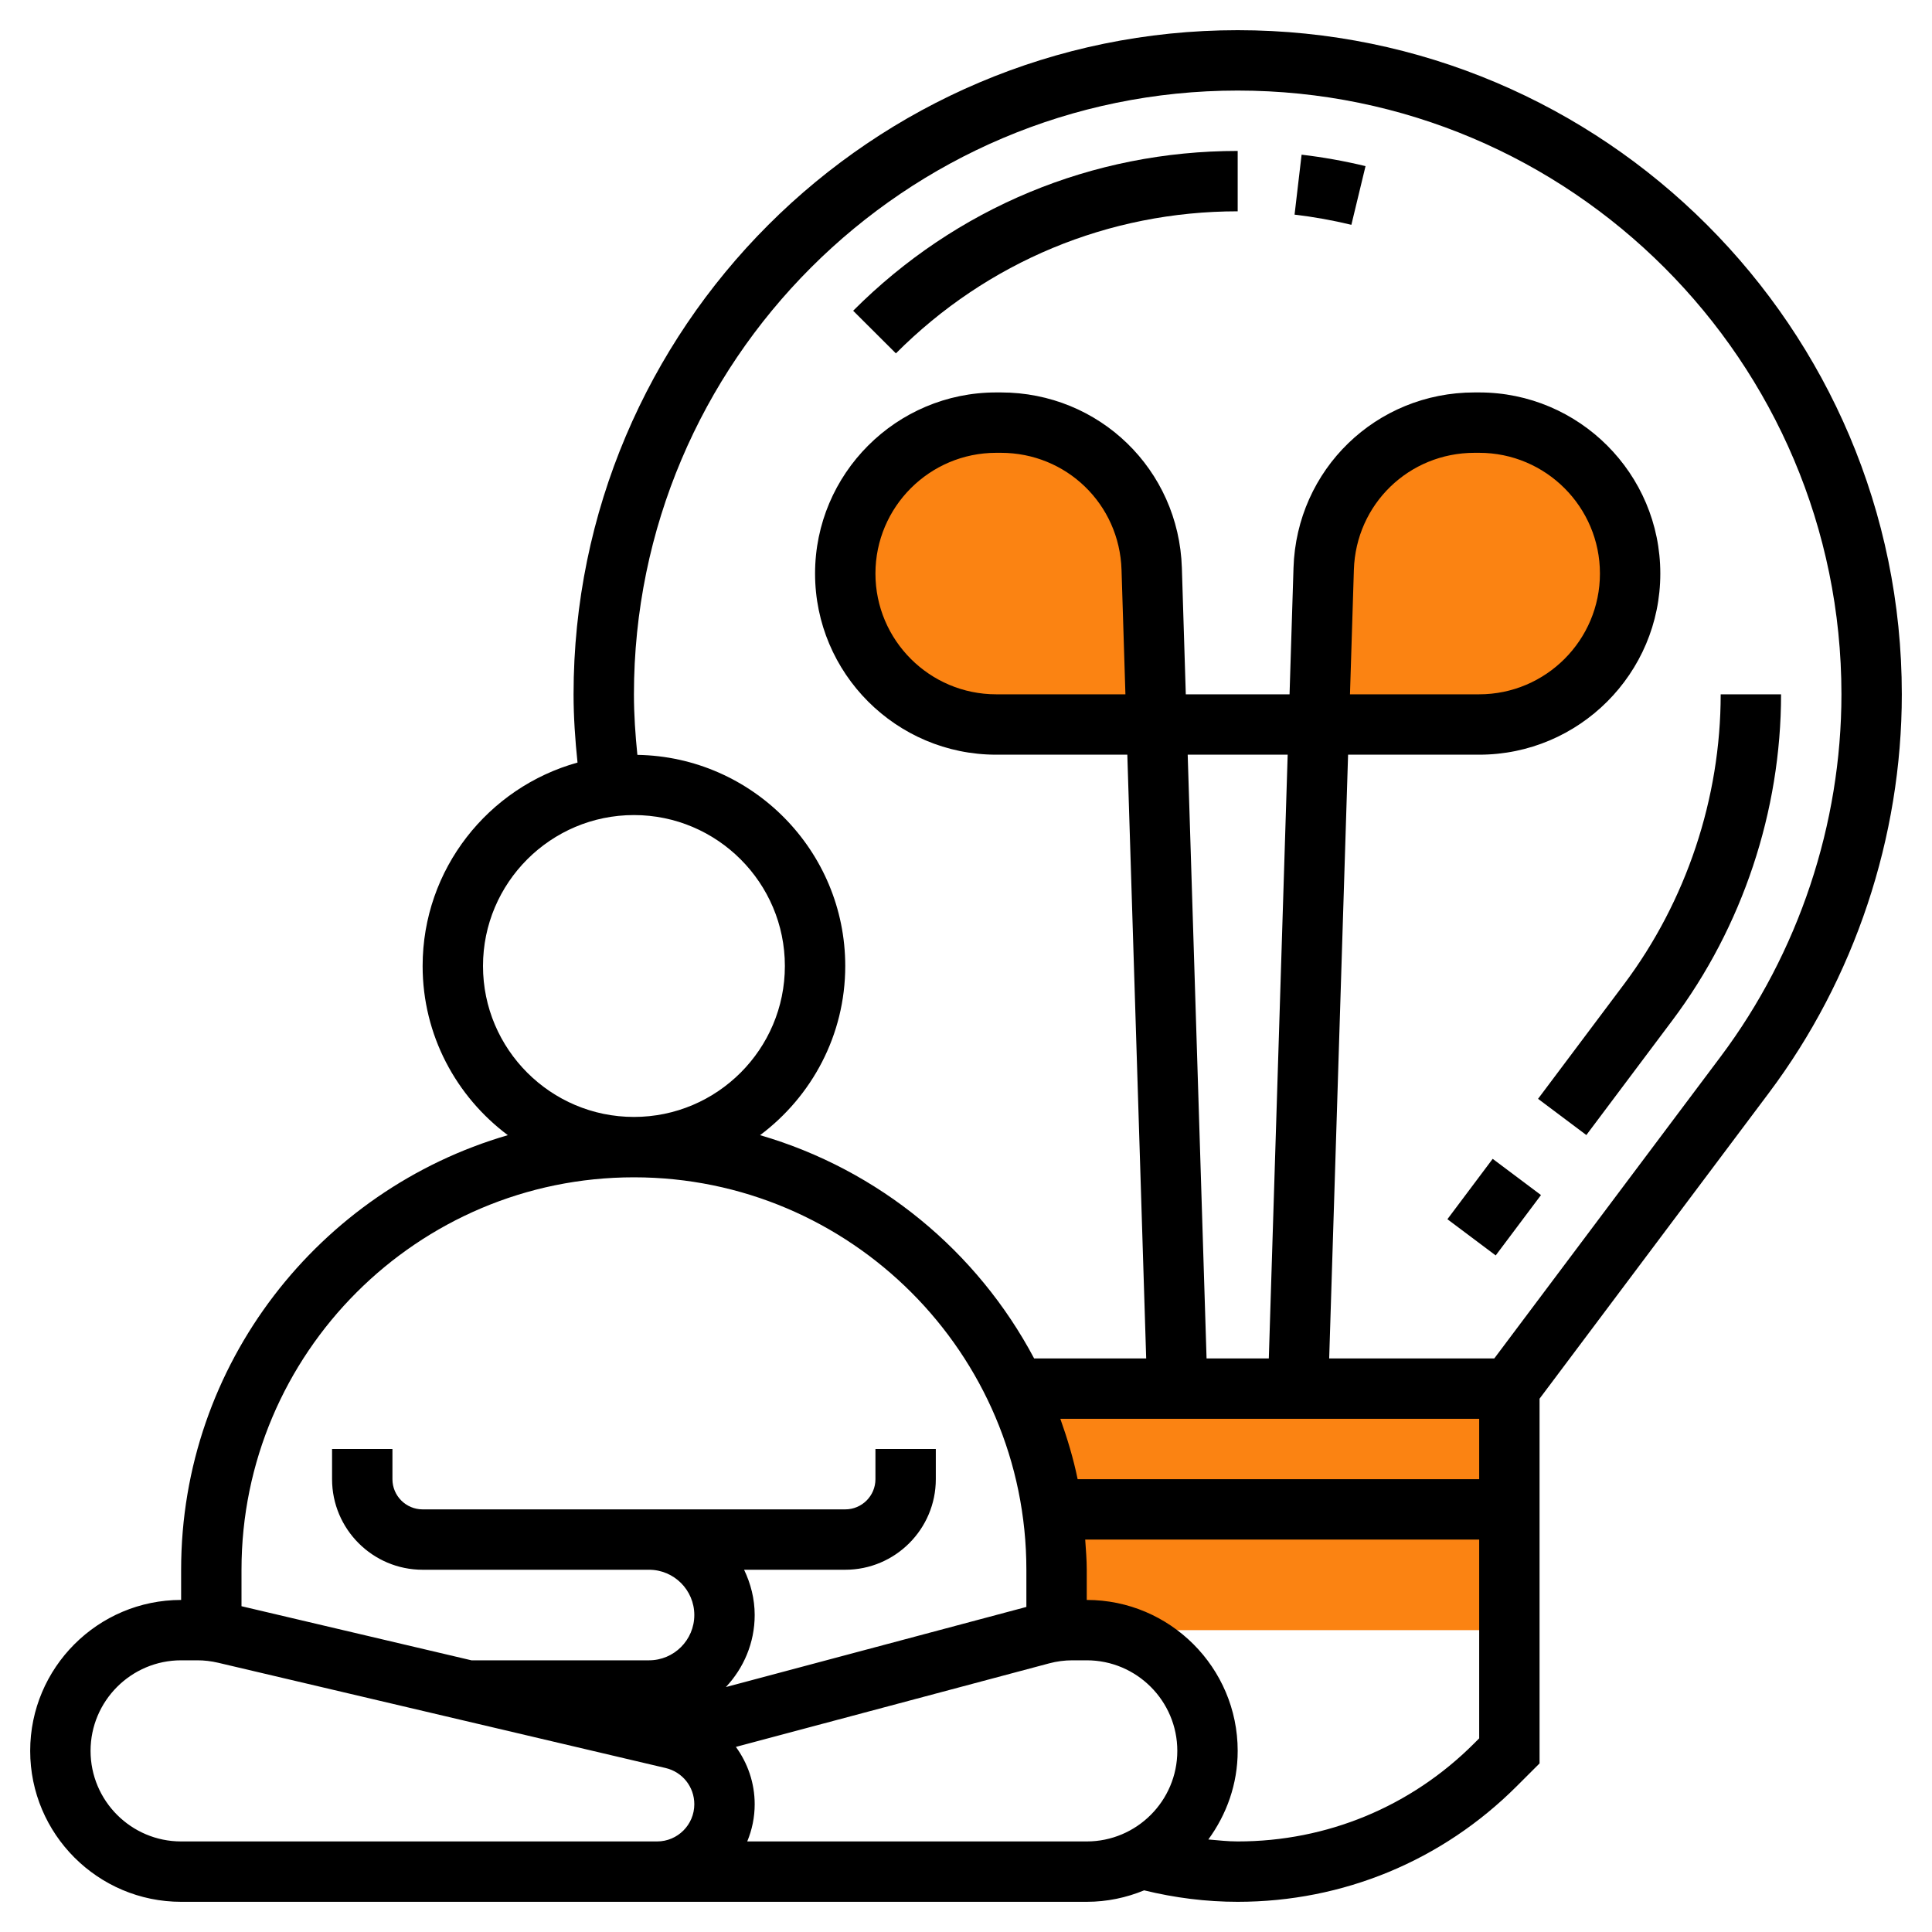
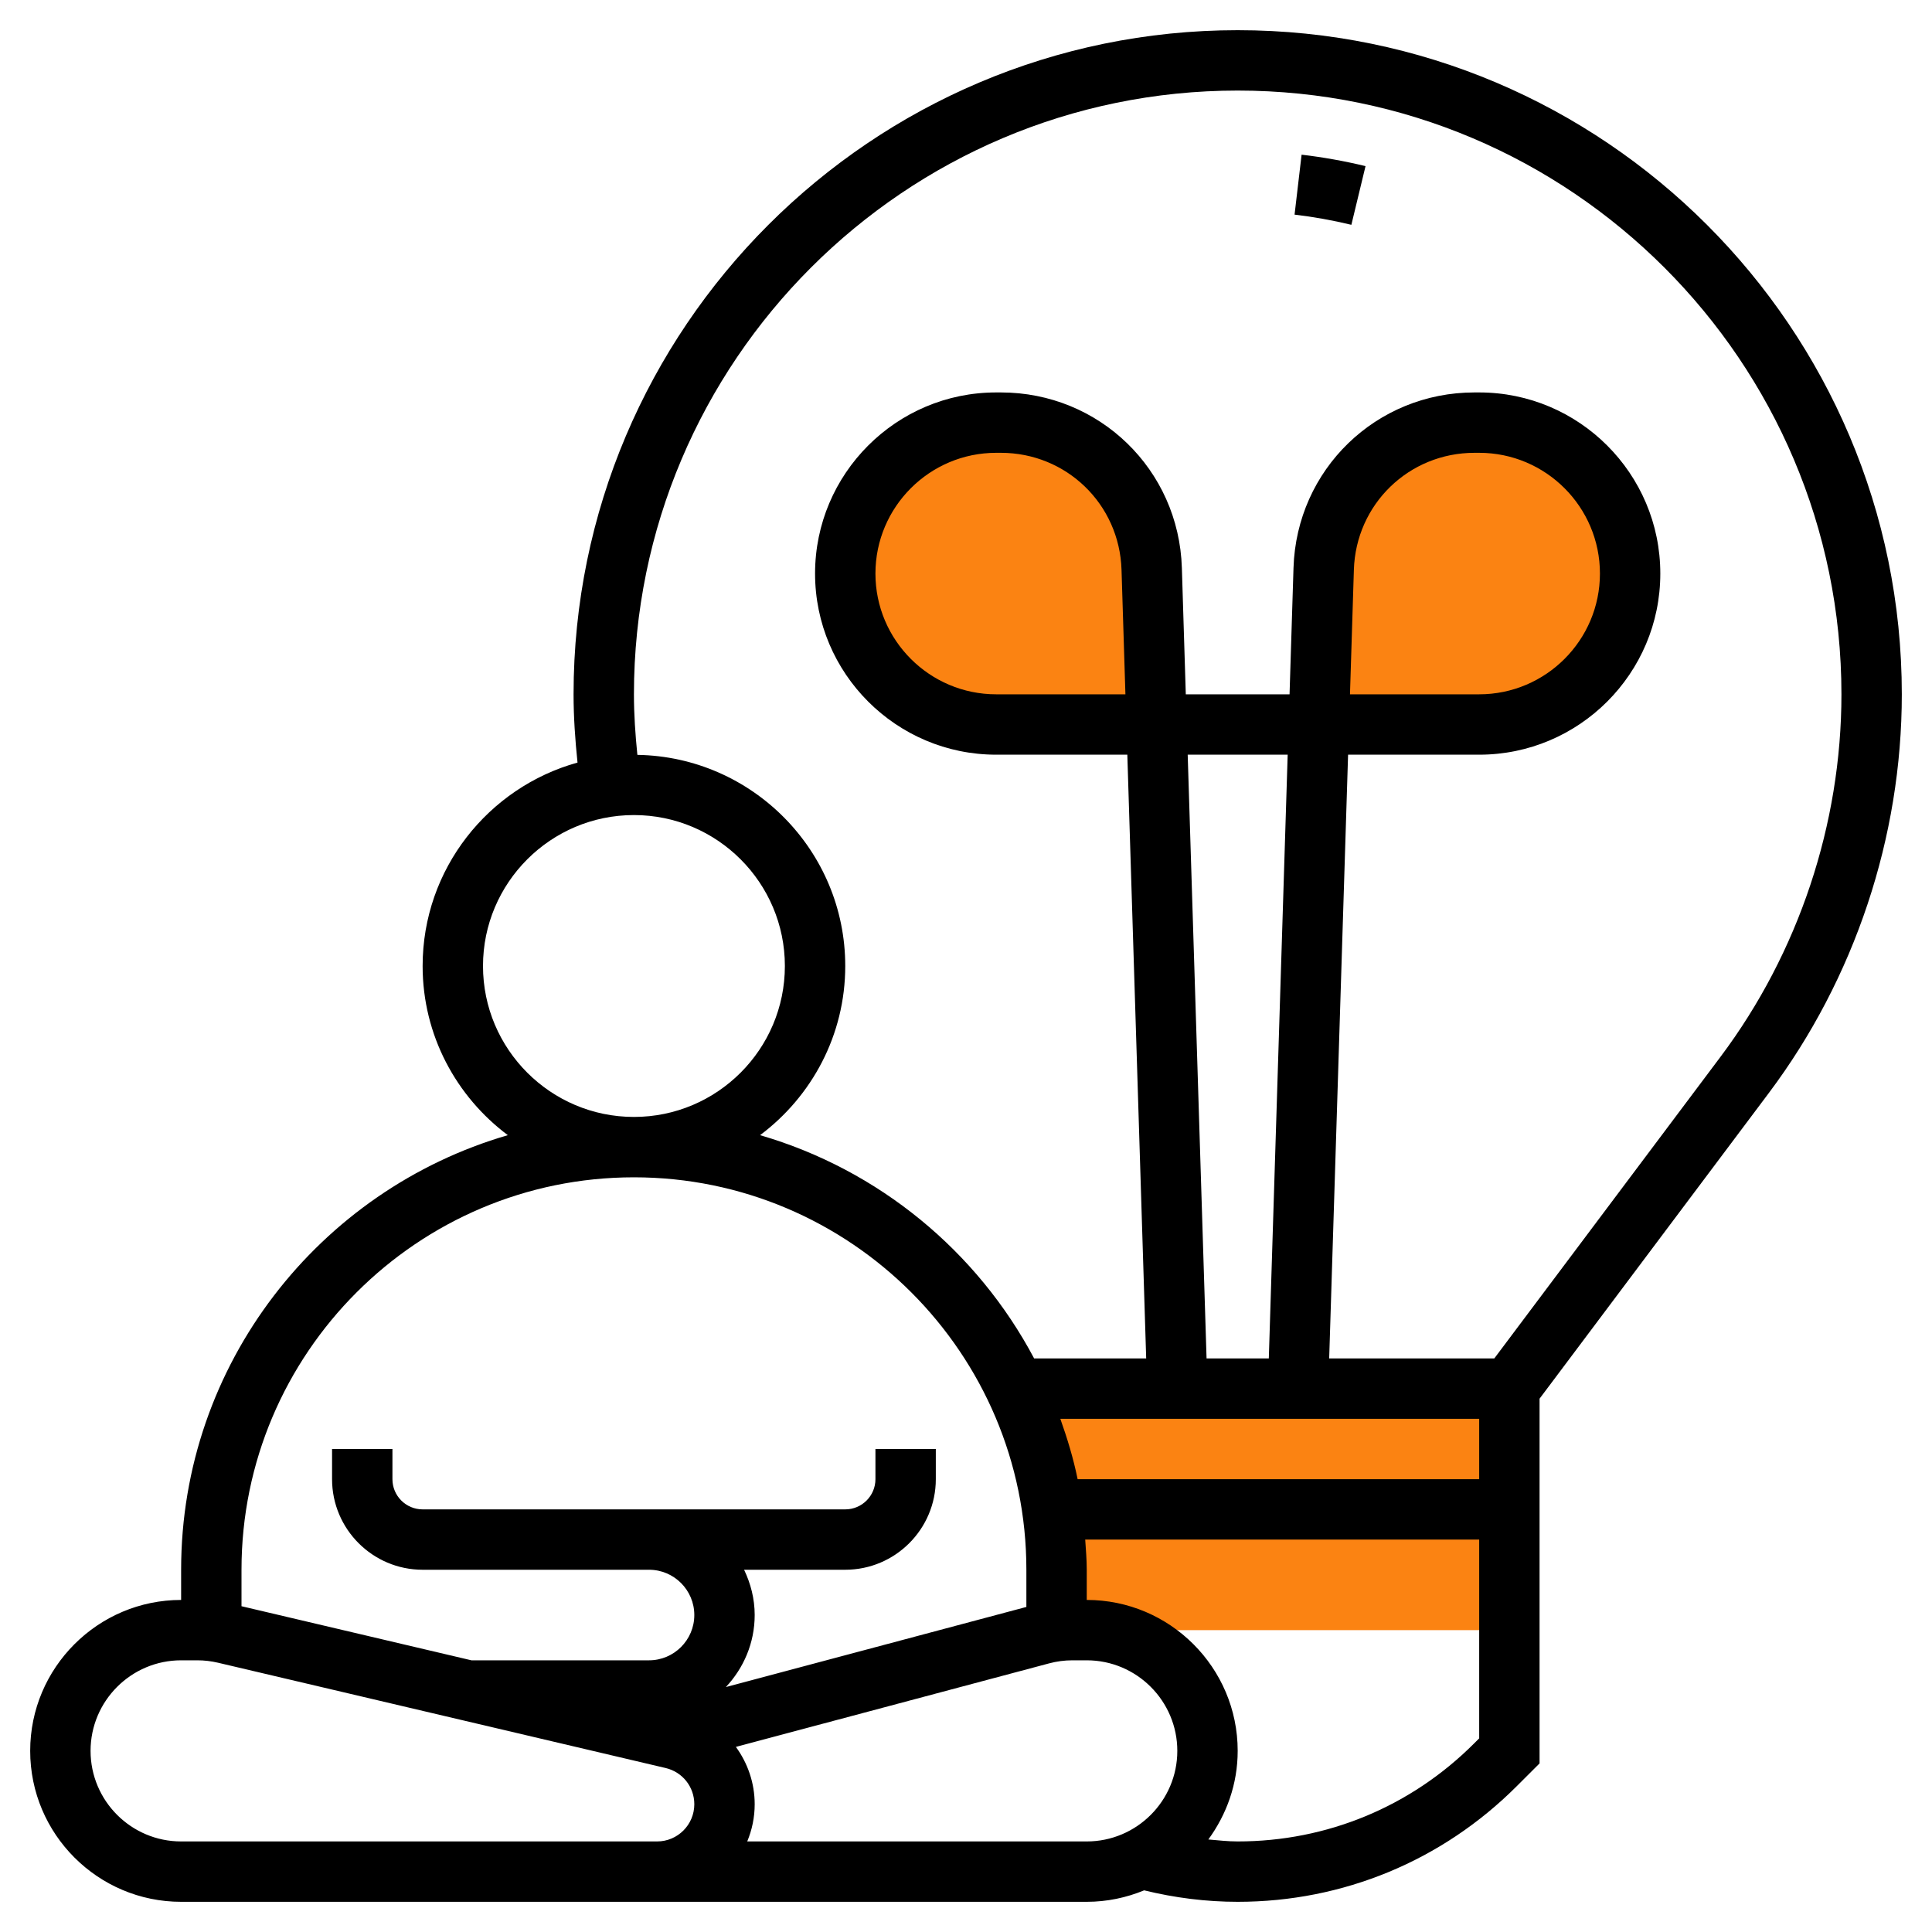
<svg xmlns="http://www.w3.org/2000/svg" version="1.1" width="512" height="512" x="0" y="0" viewBox="0 0 64 64" style="enable-background:new 0 0 512 512" xml:space="preserve" class="">
  <g>
    <g fill="#f0bc5e">
      <path d="m33.635 46c.866 1.821 1.365 3.85 1.365 6v1.5c0 .172-.022.338-.055.5h15.055v-8z" fill="#fb8312" data-original="#f0bc5e" style="" class="" />
      <path d="m49 14h-.154c-2.701 0-4.913 2.145-4.998 4.844l.152 5.156h5c2.761 0 5-2.239 5-5s-2.239-5-5-5z" fill="#fb8312" data-original="#f0bc5e" style="" class="" />
      <path d="m38.151 18.844c-.084-2.699-2.297-4.844-4.997-4.844h-.154c-2.761 0-5 2.239-5 5s2.239 5 5 5h5.312z" fill="#fb8312" data-original="#f0bc5e" style="" class="" />
    </g>
-     <path d="m29.678 11.706c3.026-3.035 7.048-4.706 11.322-4.706v-2c-4.81 0-9.334 1.88-12.738 5.294z" fill="#000000" data-original="#000000" style="" class="" />
    <path d="m42.884 7.11c.627.073 1.26.187 1.882.337l.469-1.944c-.699-.169-1.412-.296-2.118-.379z" fill="#000000" data-original="#000000" style="" class="" />
-     <path d="m57 23c0 3.439-1.137 6.848-3.2 9.6l-2.85 3.8 1.6 1.2 2.85-3.8c2.322-3.095 3.6-6.931 3.6-10.8z" fill="#000000" data-original="#000000" style="" class="" />
-     <path d="m48.25 39h2.5v2h-2.5z" transform="matrix(.6 -.8 .8 .6 -12.203 55.588)" fill="#000000" data-original="#000000" style="" class="" />
    <path d="m63 23c0-12.131-9.869-22-22-22s-22 9.869-22 22c0 .754.053 1.51.131 2.261-2.954.821-5.131 3.527-5.131 6.739 0 2.293 1.114 4.326 2.823 5.604-6.243 1.814-10.823 7.576-10.823 14.396v1c-2.757 0-5 2.243-5 5s2.243 5 5 5h14 1.768 14.232c.673 0 1.314-.138 1.901-.38 1.014.248 2.053.38 3.099.38 3.491 0 6.773-1.36 9.242-3.828l.758-.757v-12.082l7.6-10.133c2.838-3.783 4.4-8.471 4.4-13.2zm-47 9c0-2.757 2.243-5 5-5s5 2.243 5 5-2.243 5-5 5-5-2.243-5-5zm5 7c7.168 0 13 5.832 13 13v1.232l-9.954 2.654c.587-.626.954-1.462.954-2.386 0-.539-.133-1.044-.351-1.5h3.351c1.654 0 3-1.346 3-3v-1h-2v1c0 .551-.448 1-1 1h-6.5-1.5-6c-.552 0-1-.449-1-1v-1h-2v1c0 1.654 1.346 3 3 3h6 1.5c.827 0 1.5.673 1.5 1.5s-.673 1.5-1.5 1.5h-5.883l-7.617-1.792v-1.208c0-7.168 5.832-13 13-13zm18.344-14h3.312l-.625 20h-2.062zm9.656 22v2h-13.302c-.14-.687-.342-1.35-.573-2zm-29 14h-14c-1.654 0-3-1.346-3-3s1.346-3 3-3h.536c.23 0 .462.027.687.08l14.827 3.488c.56.132.95.625.95 1.2 0 .679-.553 1.232-1.232 1.232zm4.753 0c.158-.38.247-.796.247-1.232 0-.707-.232-1.363-.623-1.9l10.374-2.766c.252-.068.513-.102.773-.102h.476c1.654 0 3 1.346 3 3s-1.346 3-3 3zm24.075-3.243c-2.091 2.091-4.871 3.243-7.828 3.243-.326 0-.648-.037-.972-.065.604-.827.972-1.835.972-2.935 0-2.757-2.243-5-5-5v-1c0-.338-.029-.668-.051-1h13.051v6.585zm.672-12.757h-5.469l.626-20h4.343c3.309 0 6-2.691 6-6s-2.691-6-6-6h-.154c-3.261 0-5.896 2.553-5.997 5.812l-.131 4.188h-3.437l-.13-4.188c-.101-3.259-2.736-5.812-5.997-5.812h-.154c-3.309 0-6 2.691-6 6s2.691 6 6 6h4.344l.625 20h-3.712c-1.883-3.552-5.15-6.254-9.079-7.396 1.708-1.278 2.822-3.311 2.822-5.604 0-3.822-3.08-6.933-6.886-6.994-.068-.667-.114-1.337-.114-2.006 0-11.028 8.972-20 20-20s20 8.972 20 20c0 4.299-1.421 8.561-4 12zm-4.78-22 .129-4.125c.067-2.173 1.823-3.875 3.997-3.875h.154c2.206 0 4 1.794 4 4s-1.794 4-4 4zm-7.439 0h-4.281c-2.206 0-4-1.794-4-4s1.794-4 4-4h.154c2.174 0 3.93 1.702 3.998 3.875z" fill="#000000" data-original="#000000" style="" class="" />
  </g>
</svg>